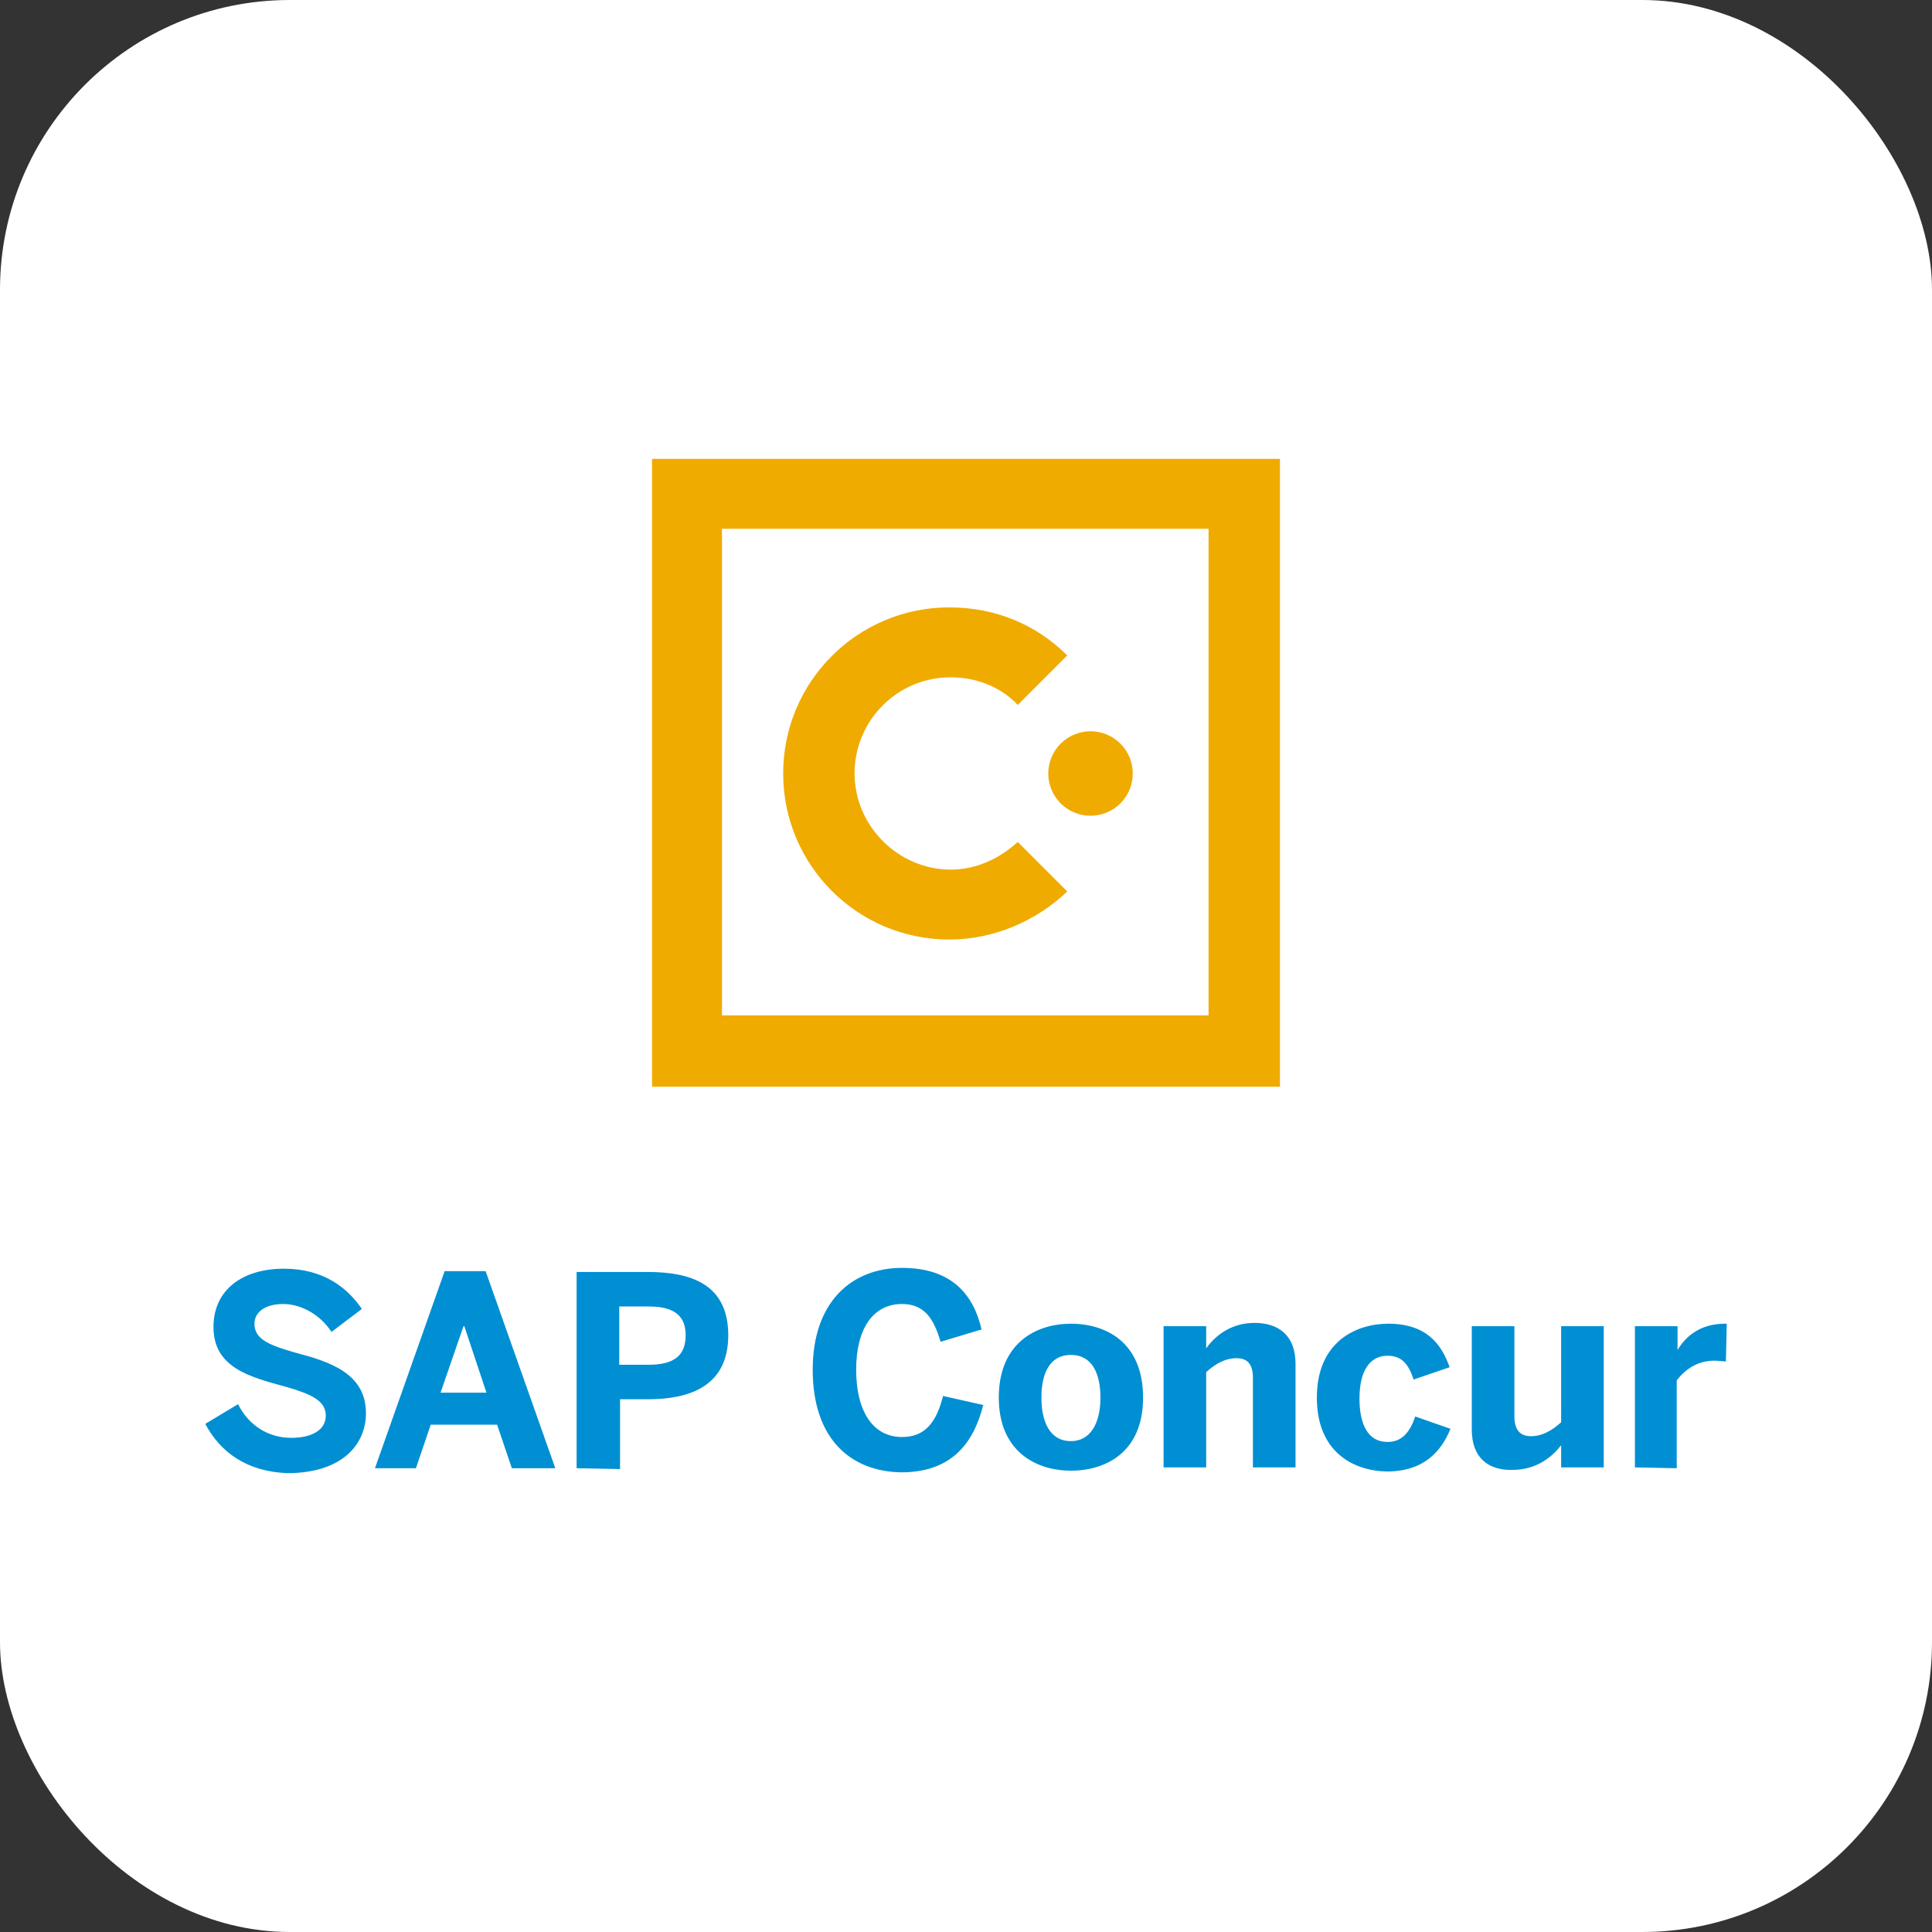
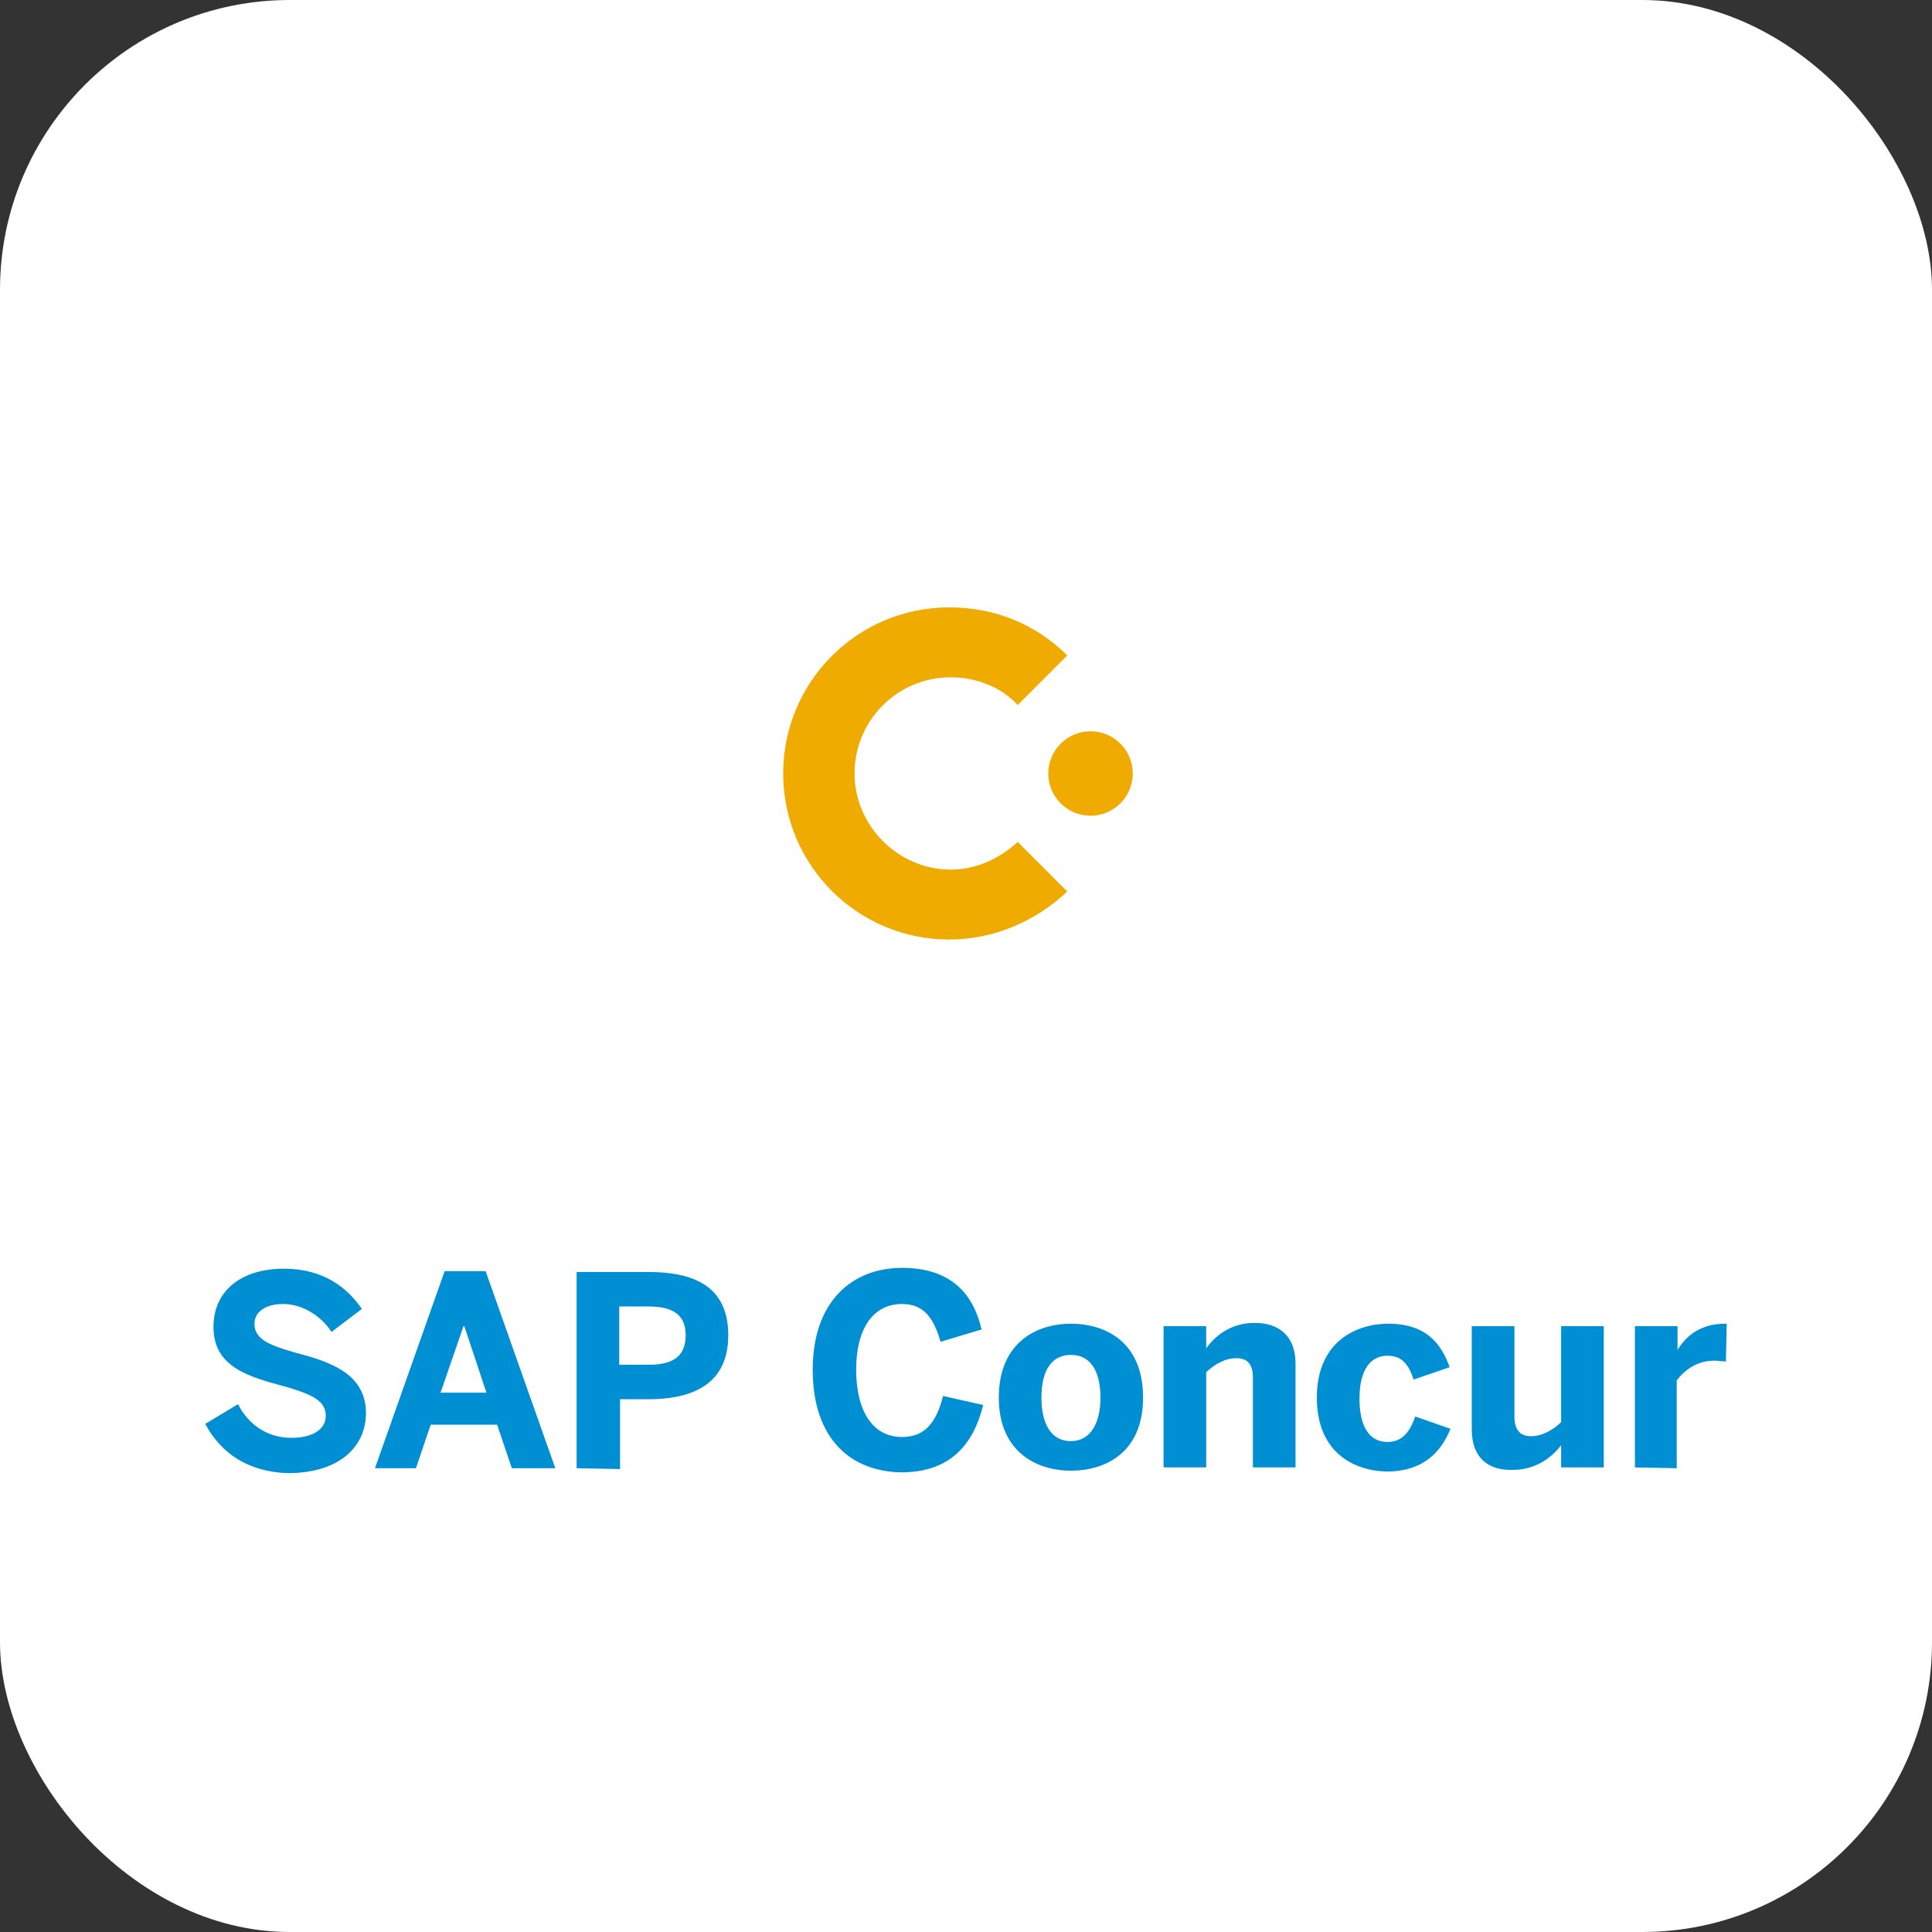
<svg xmlns="http://www.w3.org/2000/svg" width="160" height="160" viewBox="0 0 160 160" fill="none">
  <rect x="0" y="0" width="160" height="160" fill="#333333" stroke="none" />
  <rect width="160" height="160" rx="24" fill="white" />
  <path d="M78.734 72.018C74.391 72.018 70.771 68.398 70.771 64.055C70.771 59.712 74.27 56.092 78.734 56.092C80.906 56.092 82.957 56.937 84.284 58.384L88.386 54.282C85.852 51.749 82.474 50.301 78.613 50.301C71.013 50.301 64.859 56.454 64.859 64.055C64.859 71.656 71.013 77.809 78.613 77.809C82.354 77.809 85.852 76.24 88.386 73.828L84.284 69.725C82.836 71.052 80.906 72.018 78.734 72.018Z" fill="#F0AB00" />
  <path d="M90.313 60.559C88.383 60.559 86.814 62.127 86.814 64.057C86.814 65.988 88.383 67.556 90.313 67.556C92.244 67.556 93.812 65.988 93.812 64.057C93.812 62.127 92.244 60.559 90.313 60.559Z" fill="#F0AB00" />
-   <path d="M54 90H106V38H54V90ZM59.791 84.088V43.791H100.088V62.492V65.388V84.088H59.791Z" fill="#F0AB00" />
  <path d="M17 117.92L19.715 116.288C20.598 118.056 22.227 119.076 24.128 119.076C25.758 119.076 26.98 118.464 26.98 117.24C26.98 116.016 25.825 115.472 23.721 114.86C20.734 114.044 17.679 113.296 17.679 109.896C17.679 106.836 20.055 105.068 23.517 105.068C26.844 105.068 28.812 106.7 29.967 108.4L27.455 110.304C26.572 108.944 25.011 107.992 23.449 107.992C21.956 107.992 21.073 108.672 21.073 109.624C21.073 110.916 22.295 111.392 24.4 112.004C27.251 112.752 30.306 113.704 30.306 117.036C30.306 119.62 28.337 122 23.789 122C20.394 121.864 18.222 120.232 17 117.92ZM31.053 121.592L36.823 105.272H40.218L45.988 121.592H42.39L41.168 117.988H35.669L34.447 121.592H31.053ZM36.484 115.336H40.286L38.453 109.828H38.385L36.484 115.336ZM47.753 121.592V105.34H53.66C57.122 105.34 60.312 106.292 60.312 110.576C60.312 114.928 56.918 115.88 53.66 115.88H51.351V121.66L47.753 121.592ZM51.283 113.024H53.727C55.968 113.024 56.782 112.14 56.782 110.576C56.782 109.08 55.968 108.196 53.727 108.196H51.283V113.024ZM67.305 113.432C67.305 107.788 70.564 105 74.705 105C78.778 105 80.611 107.176 81.29 110.1L77.895 111.12C77.352 109.284 76.606 107.992 74.705 107.992C72.261 107.992 70.903 110.1 70.903 113.432C70.903 116.832 72.261 119.008 74.705 119.008C76.606 119.008 77.556 117.784 78.099 115.608L81.426 116.356C80.611 119.62 78.71 121.932 74.637 121.932C70.428 121.864 67.305 119.144 67.305 113.432ZM82.716 115.744C82.716 111.188 85.838 109.624 88.69 109.624C91.541 109.624 94.664 111.12 94.664 115.744C94.664 120.3 91.541 121.796 88.69 121.796C85.838 121.796 82.716 120.232 82.716 115.744ZM91.134 115.744C91.134 113.772 90.455 112.208 88.69 112.208C86.993 112.208 86.246 113.636 86.246 115.744C86.246 117.716 86.925 119.348 88.69 119.348C90.319 119.348 91.134 117.852 91.134 115.744ZM96.361 121.524V109.828H99.891V111.664C100.57 110.712 101.86 109.556 103.897 109.556C105.865 109.556 107.291 110.576 107.291 112.956V121.524H103.761V114.112C103.761 113.024 103.353 112.48 102.403 112.48C101.453 112.48 100.638 112.956 99.891 113.636V121.524H96.361ZM109.056 115.744C109.056 111.052 112.383 109.624 114.962 109.624C118.153 109.624 119.375 111.324 120.054 113.228L117.067 114.248C116.592 112.752 115.913 112.276 114.894 112.276C113.469 112.276 112.586 113.5 112.586 115.812C112.586 117.92 113.265 119.416 114.894 119.416C115.845 119.416 116.659 118.94 117.203 117.308L120.122 118.328C119.375 120.164 117.949 121.864 114.827 121.864C112.043 121.796 109.056 120.232 109.056 115.744ZM121.887 118.396V109.828H125.417V117.308C125.417 118.328 125.824 118.94 126.775 118.94C127.725 118.94 128.54 118.464 129.287 117.784V109.828H132.817V121.524H129.287V119.688C128.608 120.572 127.318 121.728 125.281 121.728C123.312 121.796 121.887 120.776 121.887 118.396ZM135.397 121.524V109.828H138.927V111.8C139.538 110.78 140.692 109.624 142.864 109.624H143L142.932 112.752C142.796 112.752 142.253 112.684 141.982 112.684C140.556 112.684 139.538 113.432 138.859 114.316V121.592L135.397 121.524Z" fill="#008FD3" />
</svg>